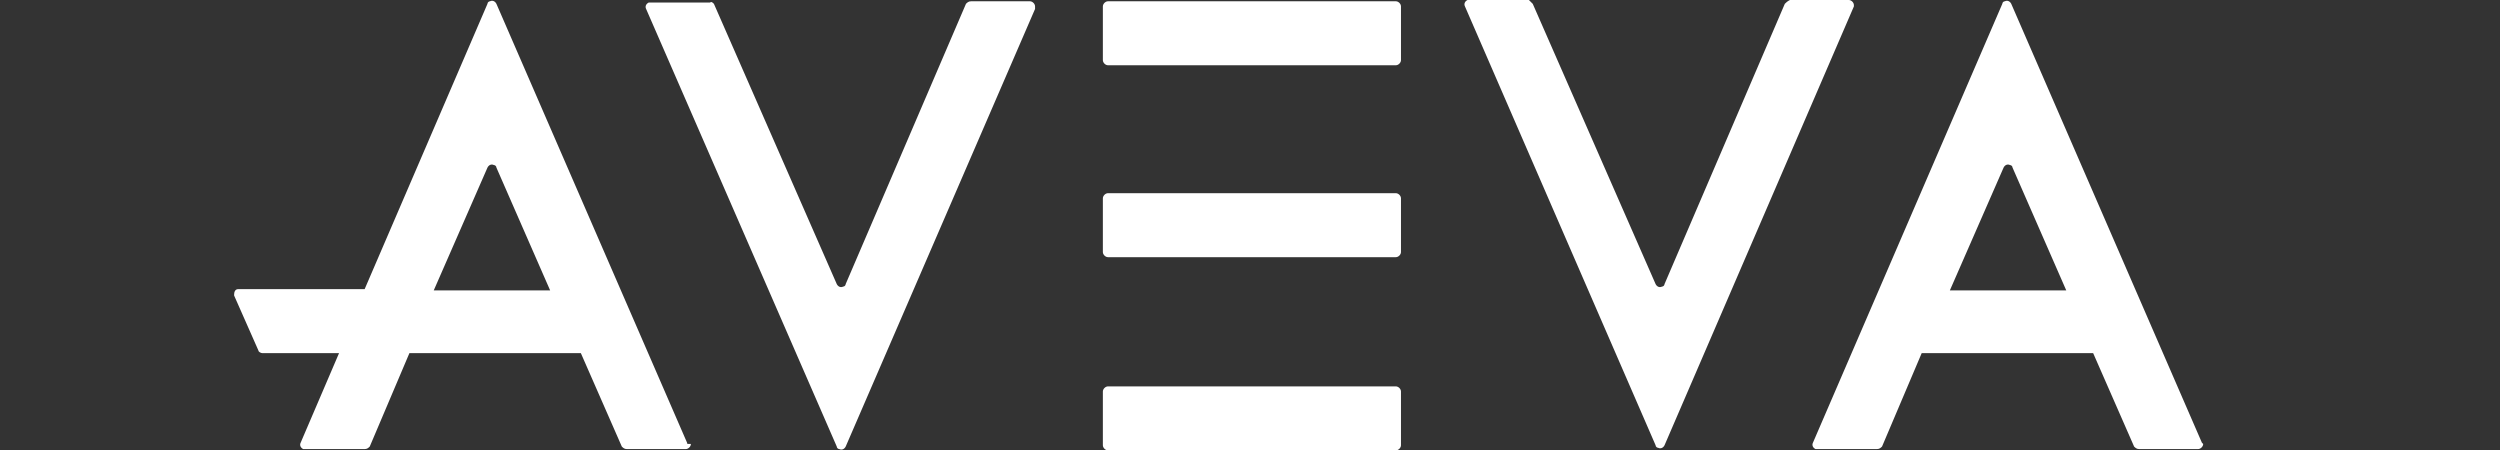
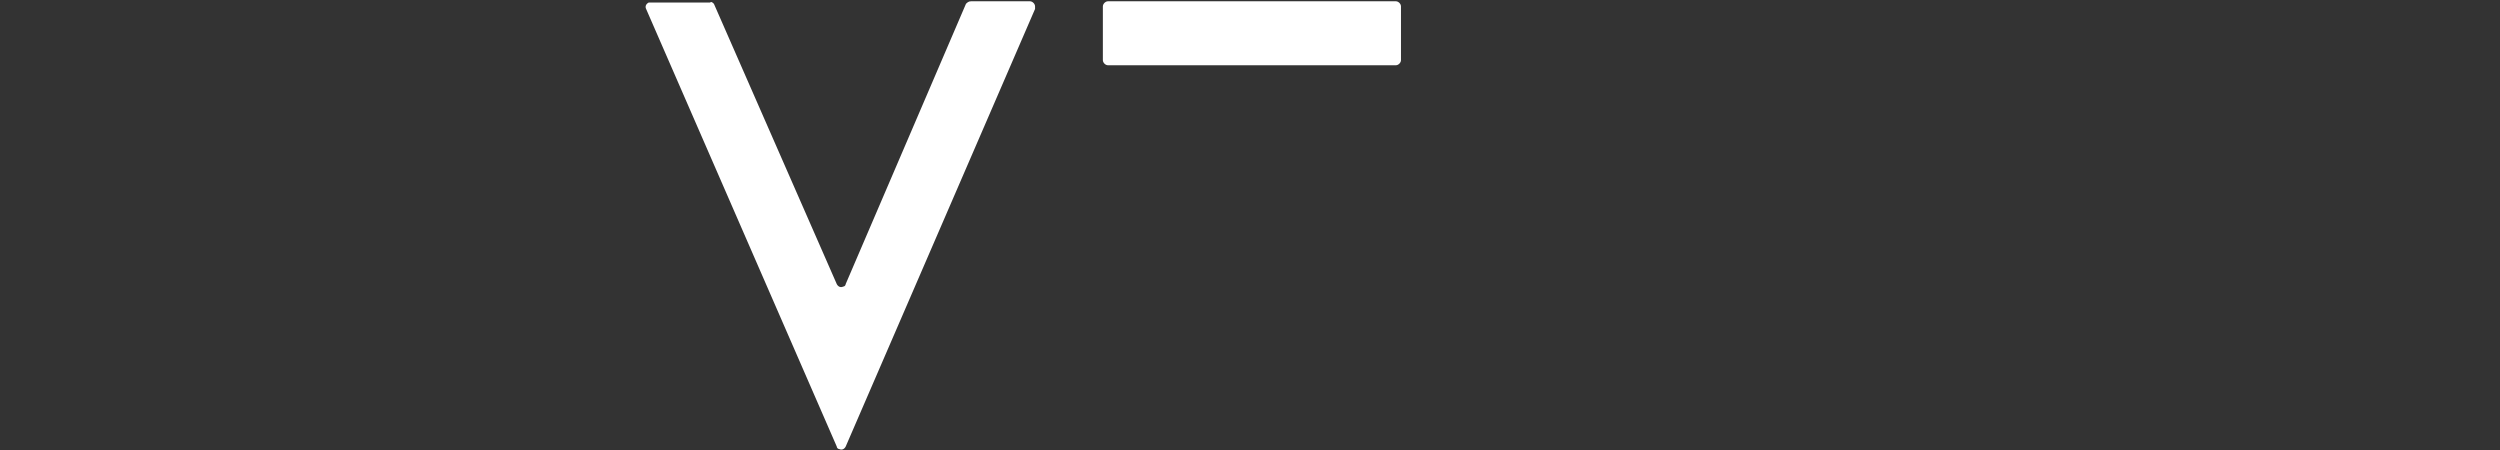
<svg xmlns="http://www.w3.org/2000/svg" version="1.1" id="Logo" x="0px" y="0px" width="595.279px" height="107.235px" viewBox="0 0 595.279 107.235" xml:space="preserve">
  <rect x="0" y="0" width="595.279" height="107.235" fill="#333333" stroke="none" />
  <title>AVEVA_Logo_color_RGB</title>
-   <path fill="#FFFFFF" d="M263.824,92.004h68.545c0.609,0,1.219,0.608,1.219,1.218v12.796c0,0.609-0.609,1.218-1.219,1.218h-68.545 c-0.609,0-1.219-0.608-1.219-1.218V93.222C262.606,92.612,263.215,92.004,263.824,92.004z" />
-   <path fill="#FFFFFF" d="M263.824,46.002h68.545c0.609,0,1.219,0.609,1.219,1.219v12.795c0,0.609-0.609,1.219-1.219,1.219h-68.545 c-0.609,0-1.219-0.609-1.219-1.219V47.221C262.606,46.611,263.215,46.002,263.824,46.002z" />
  <path fill="#FFFFFF" d="M263.824,0.305h68.545c0.609,0,1.219,0.609,1.219,1.219v12.795c0,0.609-0.609,1.219-1.219,1.219h-68.545 c-0.609,0-1.219-0.609-1.219-1.219V1.523C262.606,0.914,263.215,0.305,263.824,0.305z" />
  <path fill="#FFFFFF" d="M169.993,0.914l29.246,66.718c0.305,0.609,0.914,0.914,1.522,0.609c0.305,0,0.609-0.305,0.609-0.609 l28.637-66.718c0.305-0.305,0.609-0.609,1.219-0.609h14.014c0.609,0,1.219,0.609,1.219,1.219c0,0.305,0,0.305,0,0.609 l-45.088,104.189c-0.305,0.608-0.914,0.913-1.522,0.608c-0.305,0-0.609-0.304-0.609-0.608L153.847,2.133 c-0.305-0.609,0-1.219,0.609-1.523c0,0,0.305,0,0.609,0h14.014C169.384,0.305,169.689,0.609,169.993,0.914z" />
-   <path fill="#FFFFFF" d="M163.595,105.408L118.203,0.914c-0.305-0.609-0.914-0.914-1.523-0.609c-0.305,0-0.609,0.305-0.609,0.609 L86.824,68.851h-30.16c-0.609,0-0.914,0.609-0.914,1.219v0.305l5.788,13.1c0,0.305,0.609,0.609,0.914,0.609h18.279l-9.14,21.325 c-0.305,0.609,0,1.219,0.609,1.522c0,0,0.305,0,0.609,0h14.014c0.609,0,0.914-0.304,1.219-0.608l9.443-22.239h40.823l9.749,22.239 c0.305,0.305,0.609,0.608,1.218,0.608h14.015c0.608,0,1.218-0.608,1.218-1.218C163.595,105.713,163.595,105.713,163.595,105.408z M103.276,69.155l12.795-29.246c0.305-0.609,0.914-0.914,1.523-0.609c0.305,0,0.609,0.305,0.609,0.609l12.795,29.246H103.276z" />
-   <path fill="#FFFFFF" d="M364.967,0.914l29.246,66.718c0.305,0.609,0.914,0.914,1.523,0.609c0.305,0,0.609-0.305,0.609-0.609 l28.637-66.718c0.305-0.305,0.609-0.609,1.219-0.914h14.014c0.609,0,1.218,0.609,1.218,1.219v0.305l-45.087,104.494 c-0.305,0.609-0.914,0.913-1.523,0.609c-0.305,0-0.609-0.305-0.609-0.609L348.821,1.523c-0.305-0.609,0-1.219,0.609-1.523 c0,0,0.305,0,0.609,0h14.014C364.358,0.305,364.662,0.609,364.967,0.914z" />
-   <path fill="#FFFFFF" d="M524.297,105.408L478.905,0.914C478.6,0.305,477.99,0,477.382,0.305c-0.305,0-0.609,0.305-0.609,0.609 l-45.088,104.494c-0.305,0.609,0,1.219,0.609,1.522c0.305,0,0.305,0,0.609,0h14.014c0.609,0,0.914-0.304,1.219-0.608l9.443-22.239 h40.823l9.748,22.239c0.305,0.305,0.609,0.608,1.219,0.608h14.014c0.609,0,1.219-0.608,1.219-1.218L524.297,105.408z M464.281,69.155l12.796-29.246c0.305-0.609,0.913-0.914,1.522-0.609c0.305,0,0.609,0.305,0.609,0.609l12.795,29.246H464.281z" />
</svg>